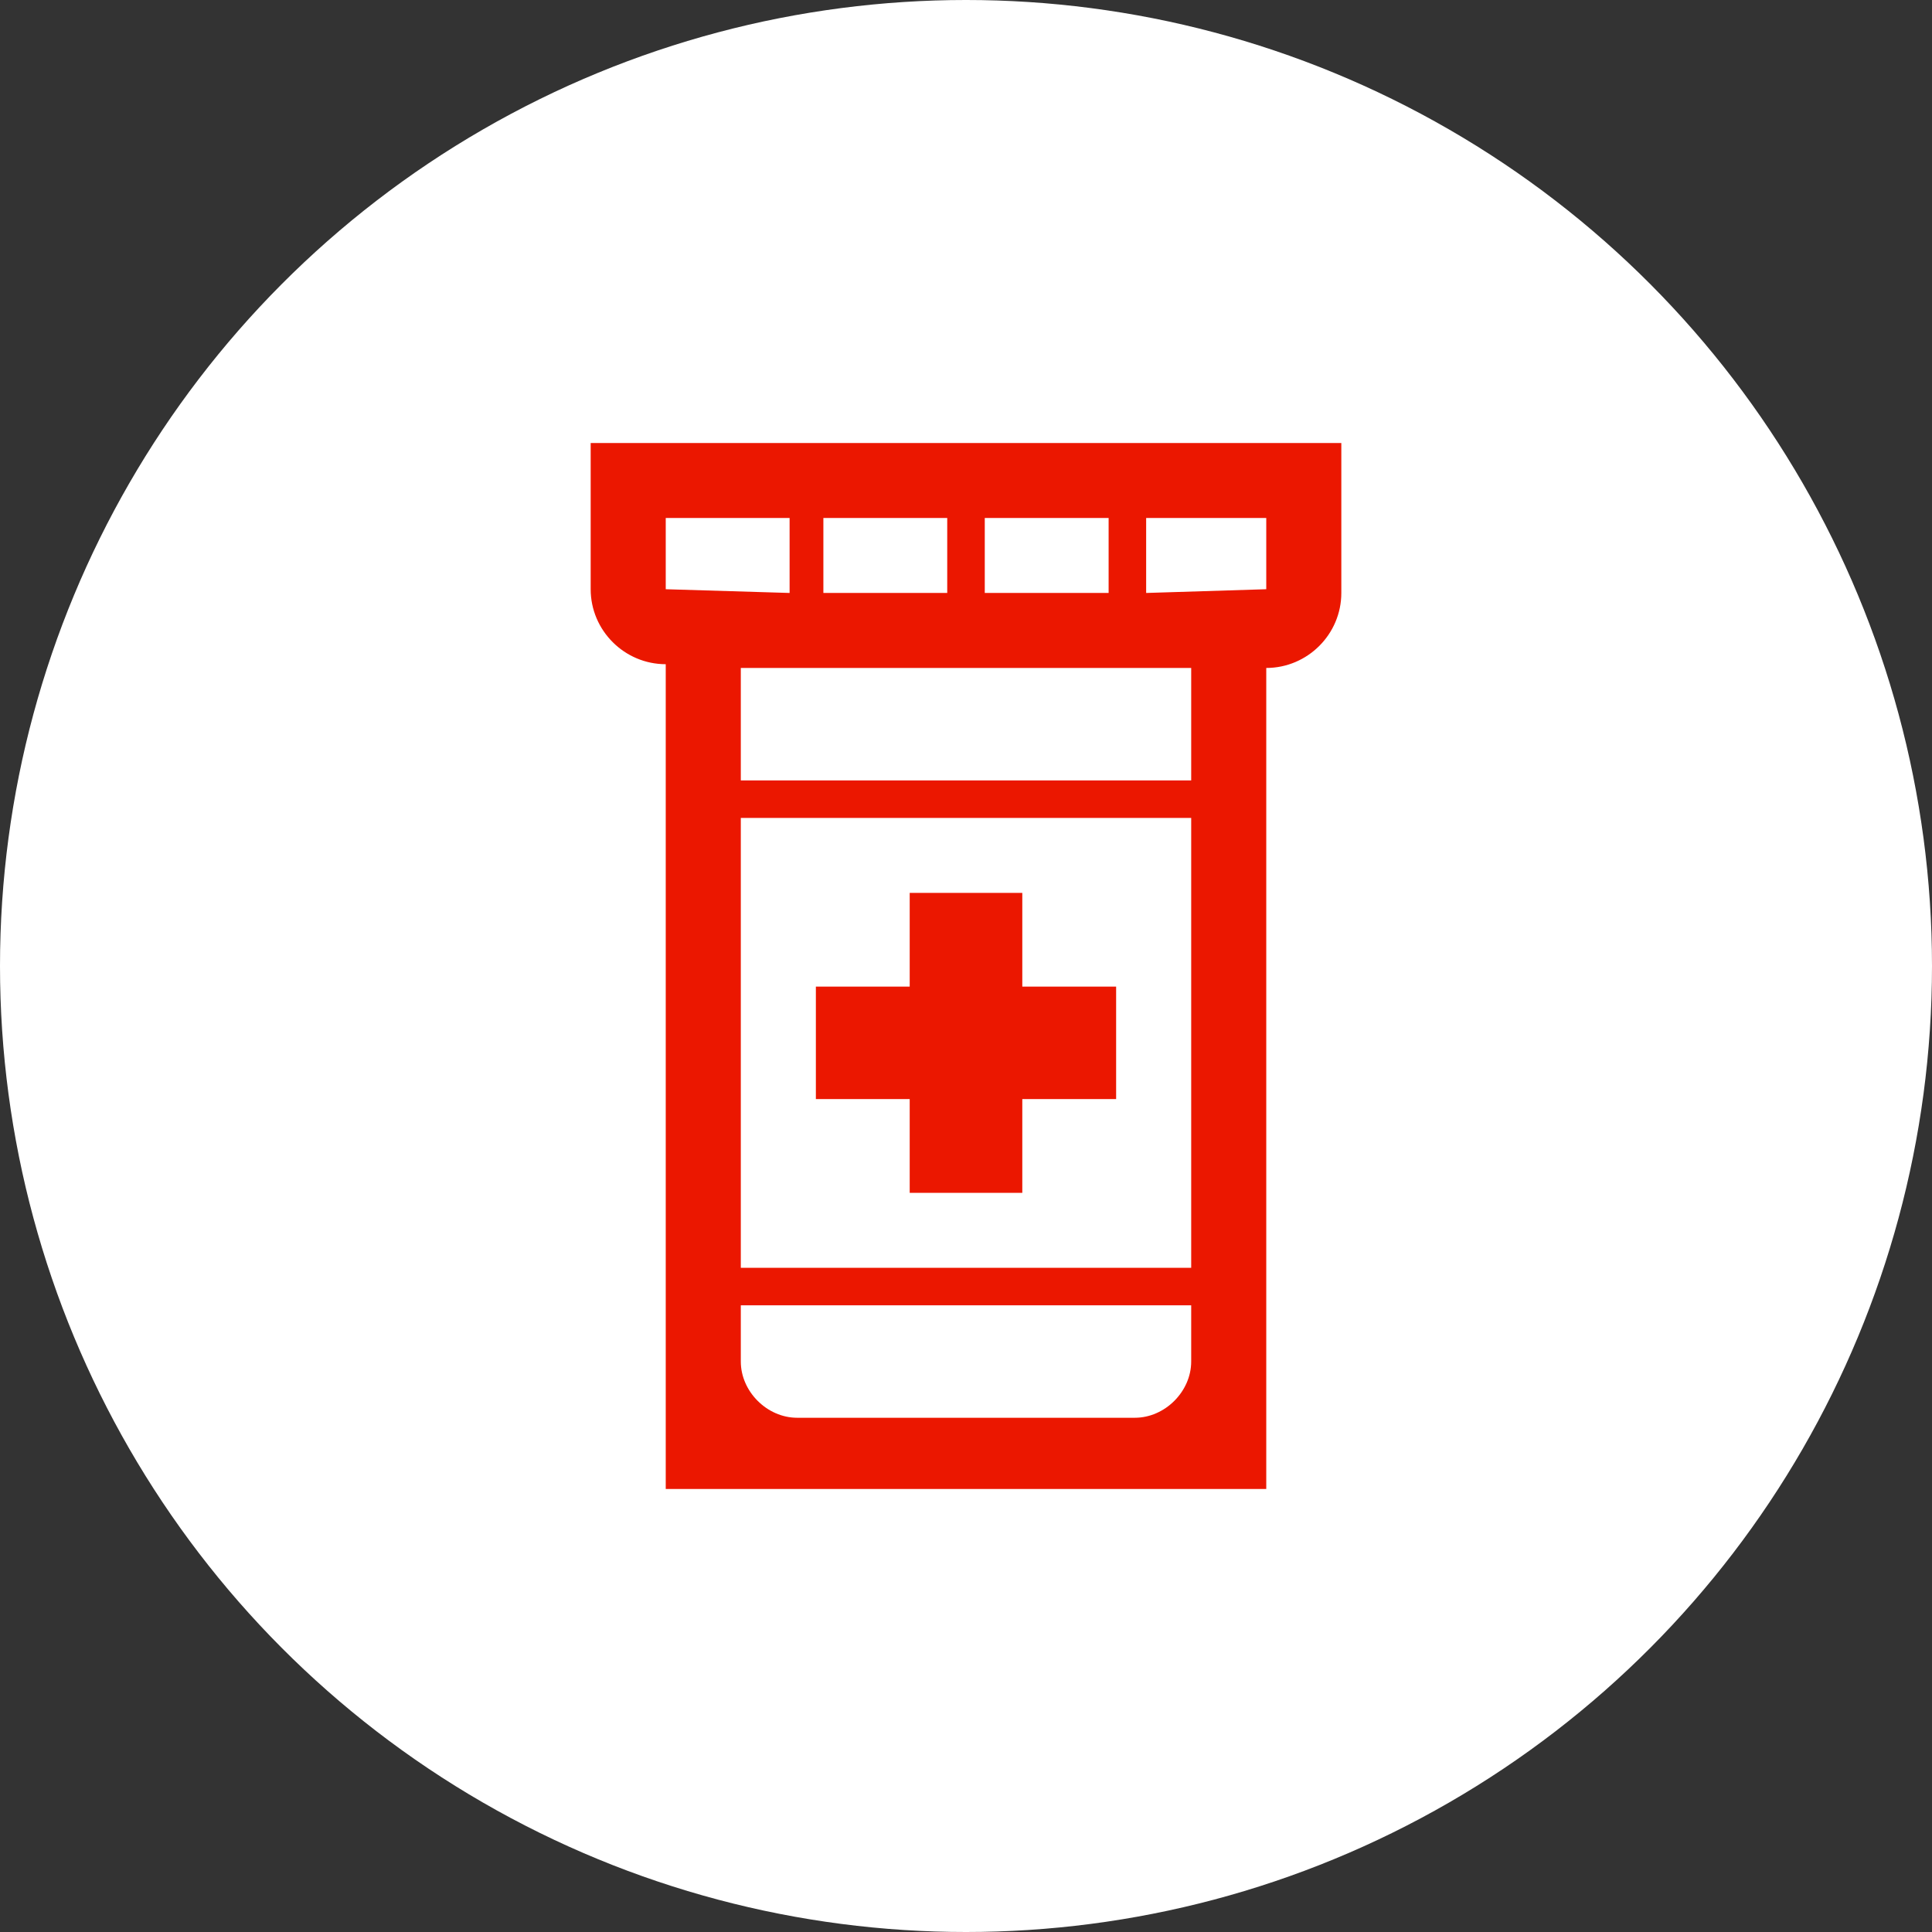
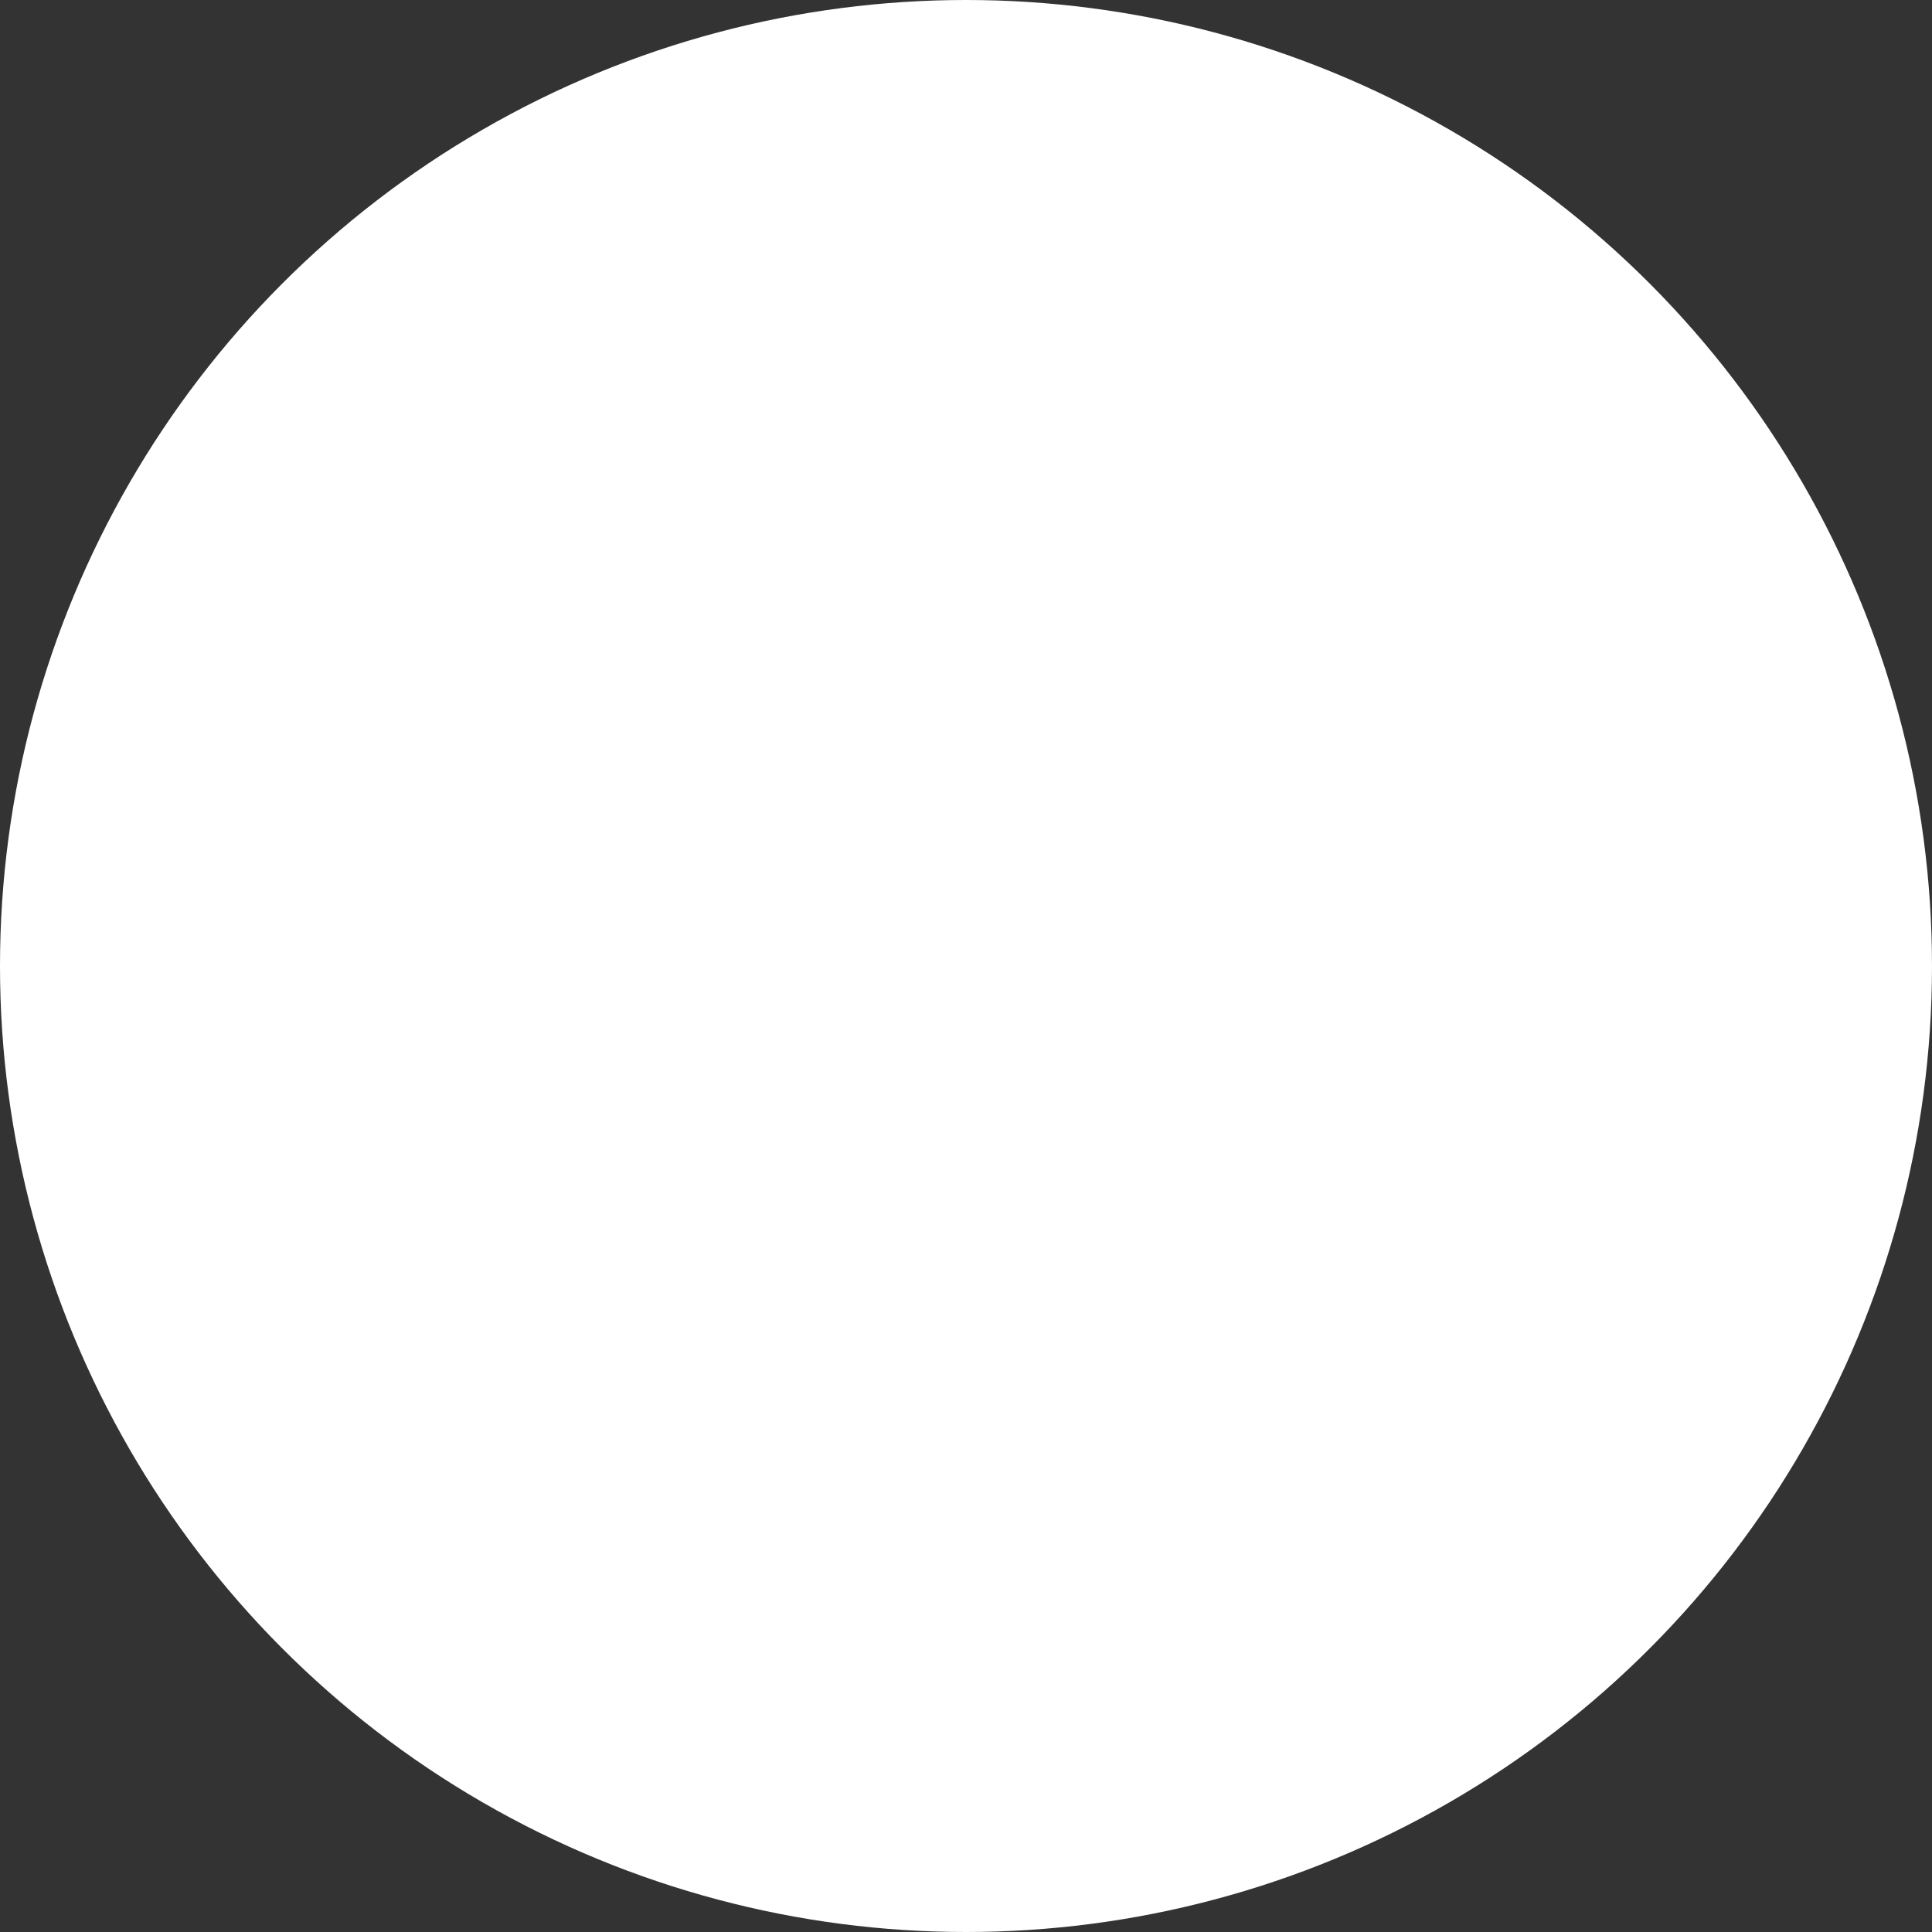
<svg xmlns="http://www.w3.org/2000/svg" width="157px" height="157px" viewBox="0 0 157 157" version="1.1">
  <rect x="0" y="0" width="157" height="157" fill="#333333" stroke="none" />
  <title>Group 5</title>
  <g id="BCAM-Museum-Online-H5mag" stroke="none" stroke-width="1" fill="none" fill-rule="evenodd">
    <g id="Onthul-de-toekomst_Interactief" transform="translate(-1070, -1159)">
      <g id="Group-5" transform="translate(1070, 1159)">
        <circle id="Oval-Copy-6" fill="#FFFFFF" cx="78.5" cy="78.5" r="78.5" />
        <g id="JJ_Icon_Medication-Bottle_RGB-Copy" transform="translate(48, 36)" fill="#EB1700" fill-rule="nonzero">
-           <path d="M25.925,60.932 L35.075,60.932 L35.075,53.315 L42.7,53.315 L42.7,44.176 L35.075,44.176 L35.075,36.559 L25.925,36.559 L25.925,44.176 L18.3,44.176 L18.3,53.315 L25.925,53.315 L25.925,60.932 Z M0,0 L0,11.882 C0,15.233 2.745,17.975 6.1,17.975 L6.1,85 L54.9,85 L54.9,18.28 C58.255,18.28 61,15.538 61,12.186 L61,0 L0,0 Z M32.025,6.093 L42.09,6.093 L42.09,12.186 L32.025,12.186 L32.025,6.093 Z M18.91,6.093 L28.975,6.093 L28.975,12.186 L18.91,12.186 L18.91,6.093 Z M6.1,11.882 L6.1,6.093 L16.165,6.093 L16.165,12.186 L6.1,11.882 C6.1,12.186 6.1,12.186 6.1,11.882 Z M48.8,74.642 C48.8,77.079 46.665,79.211 44.225,79.211 L16.775,79.211 C14.335,79.211 12.2,77.079 12.2,74.642 L12.2,70.072 L48.8,70.072 L48.8,74.642 Z M48.8,67.025 L12.2,67.025 L12.2,30.466 L48.8,30.466 L48.8,67.025 Z M48.8,27.419 L12.2,27.419 L12.2,18.28 L48.8,18.28 L48.8,27.419 Z M54.9,11.882 C54.9,12.186 54.9,12.186 54.9,11.882 L45.14,12.186 L45.14,6.093 L54.9,6.093 L54.9,11.882 Z" id="Shape" />
-         </g>
+           </g>
      </g>
    </g>
  </g>
</svg>